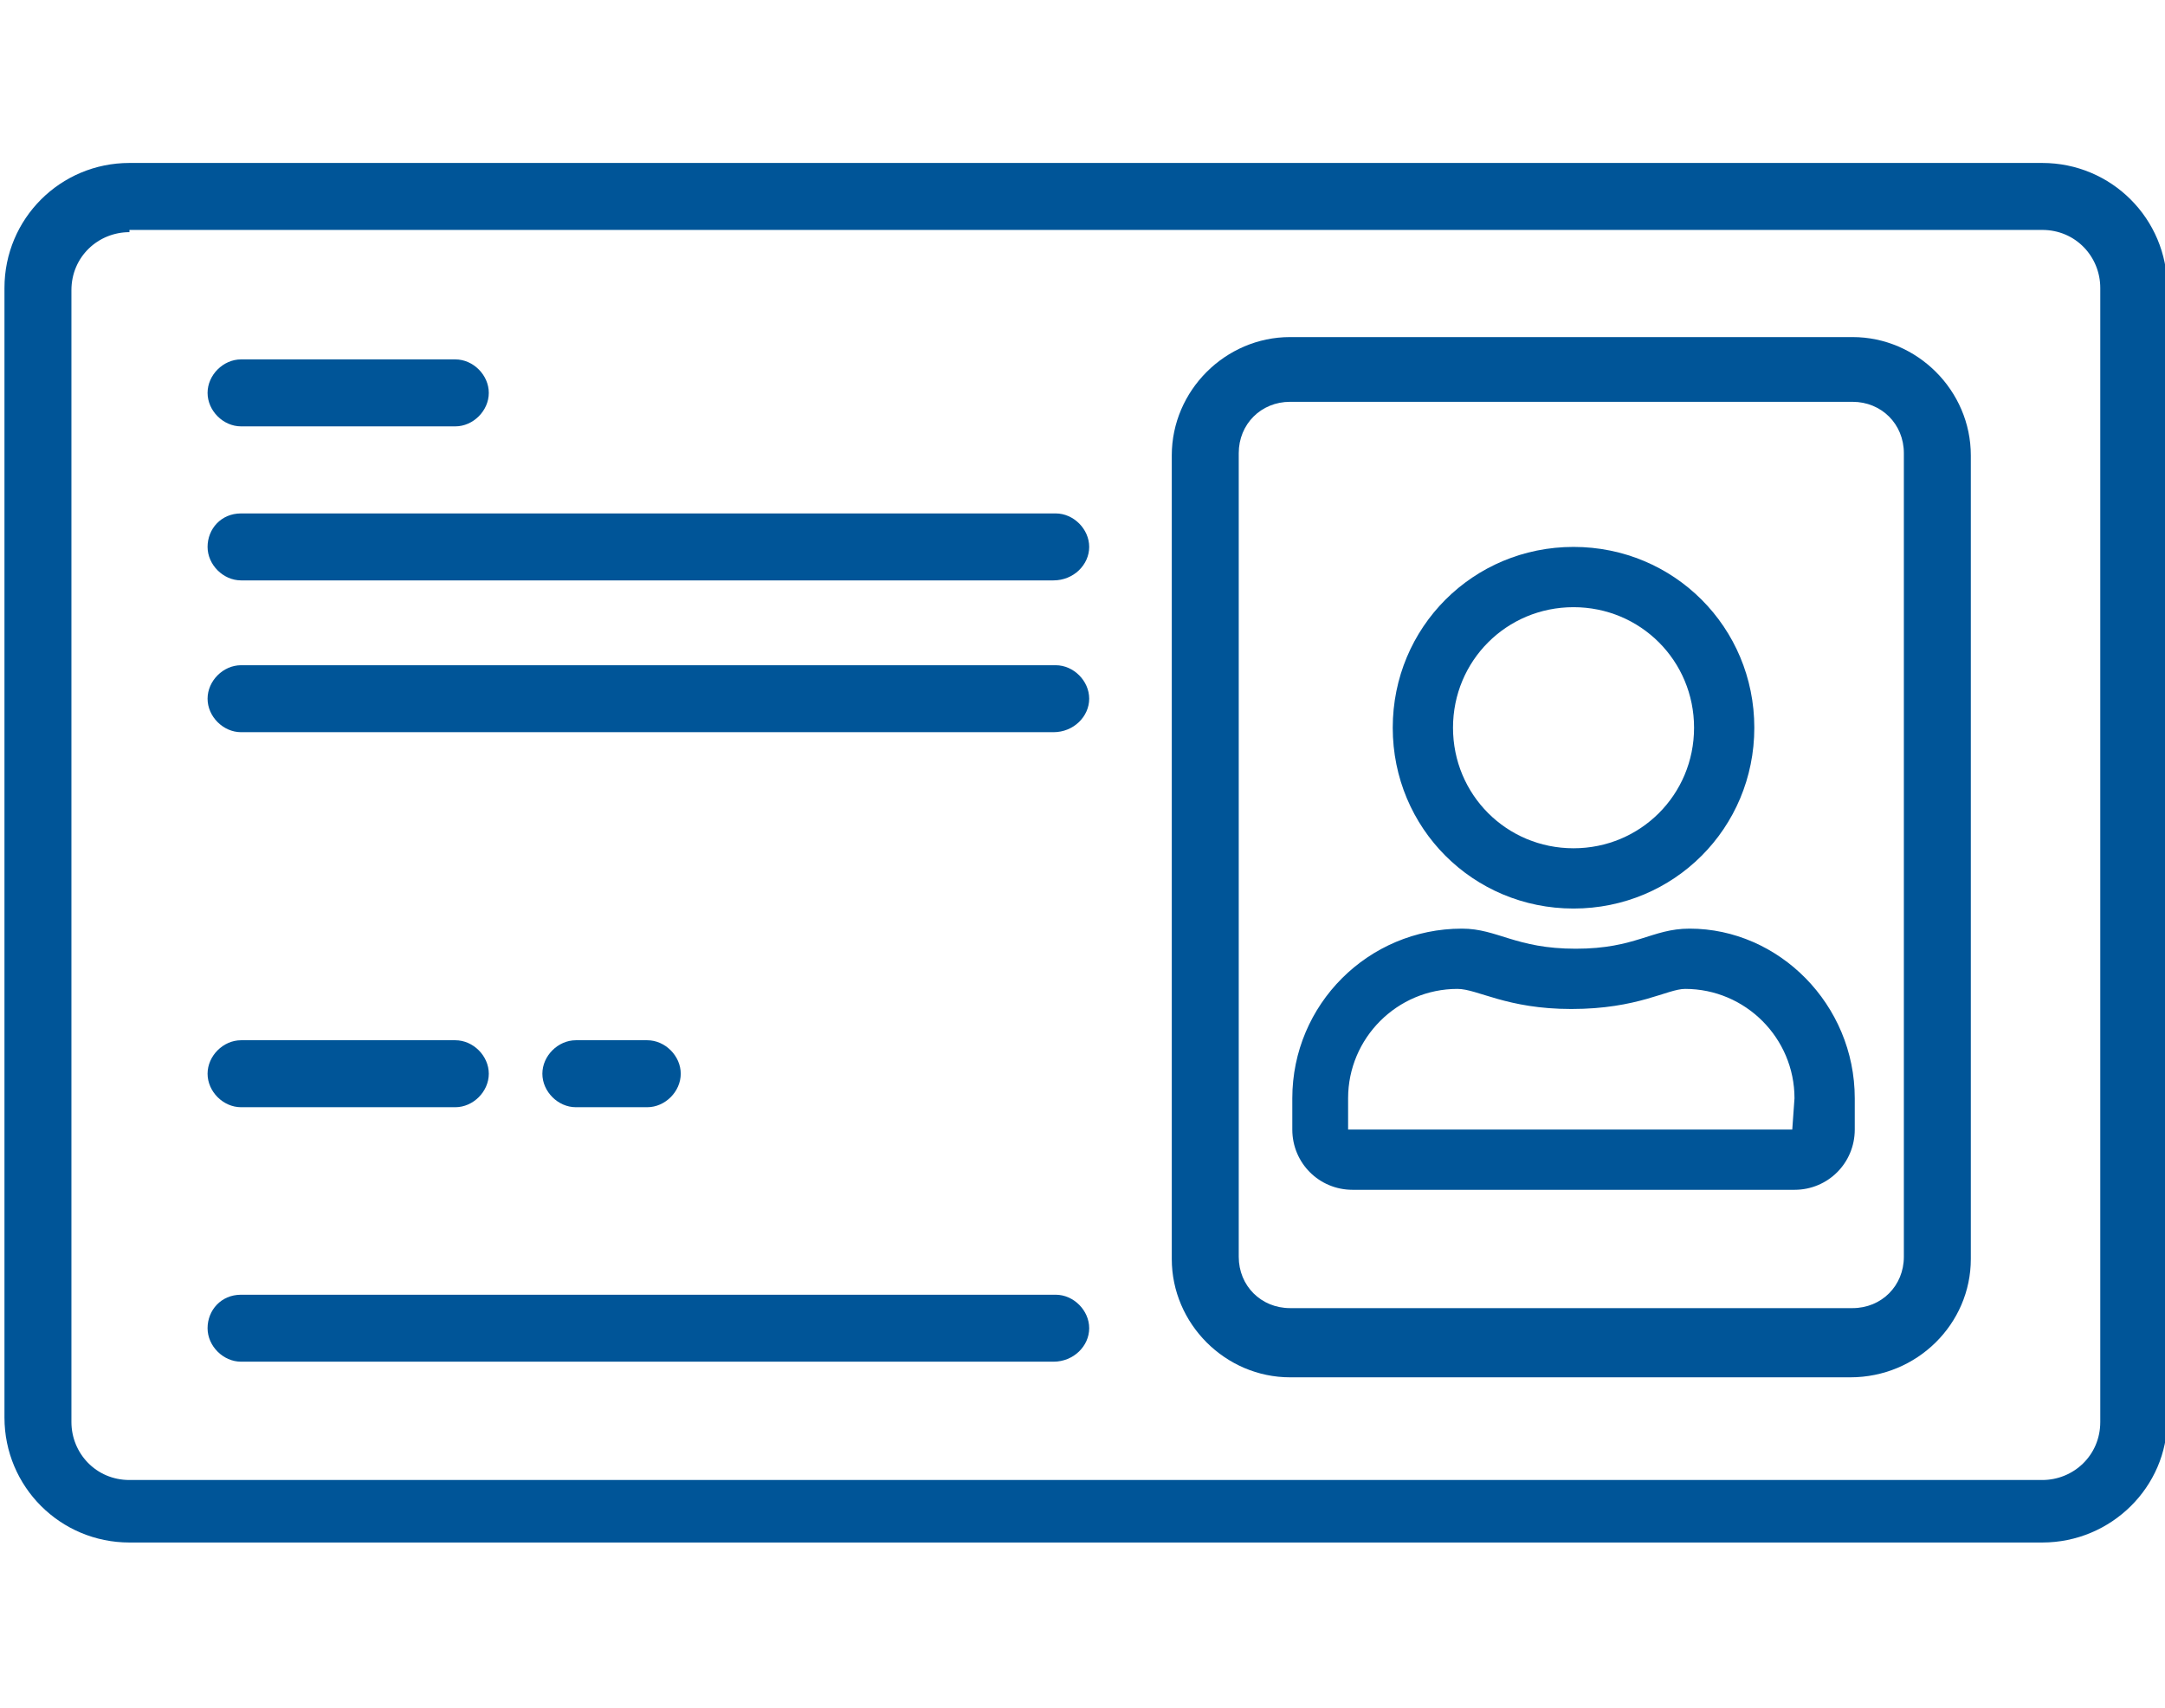
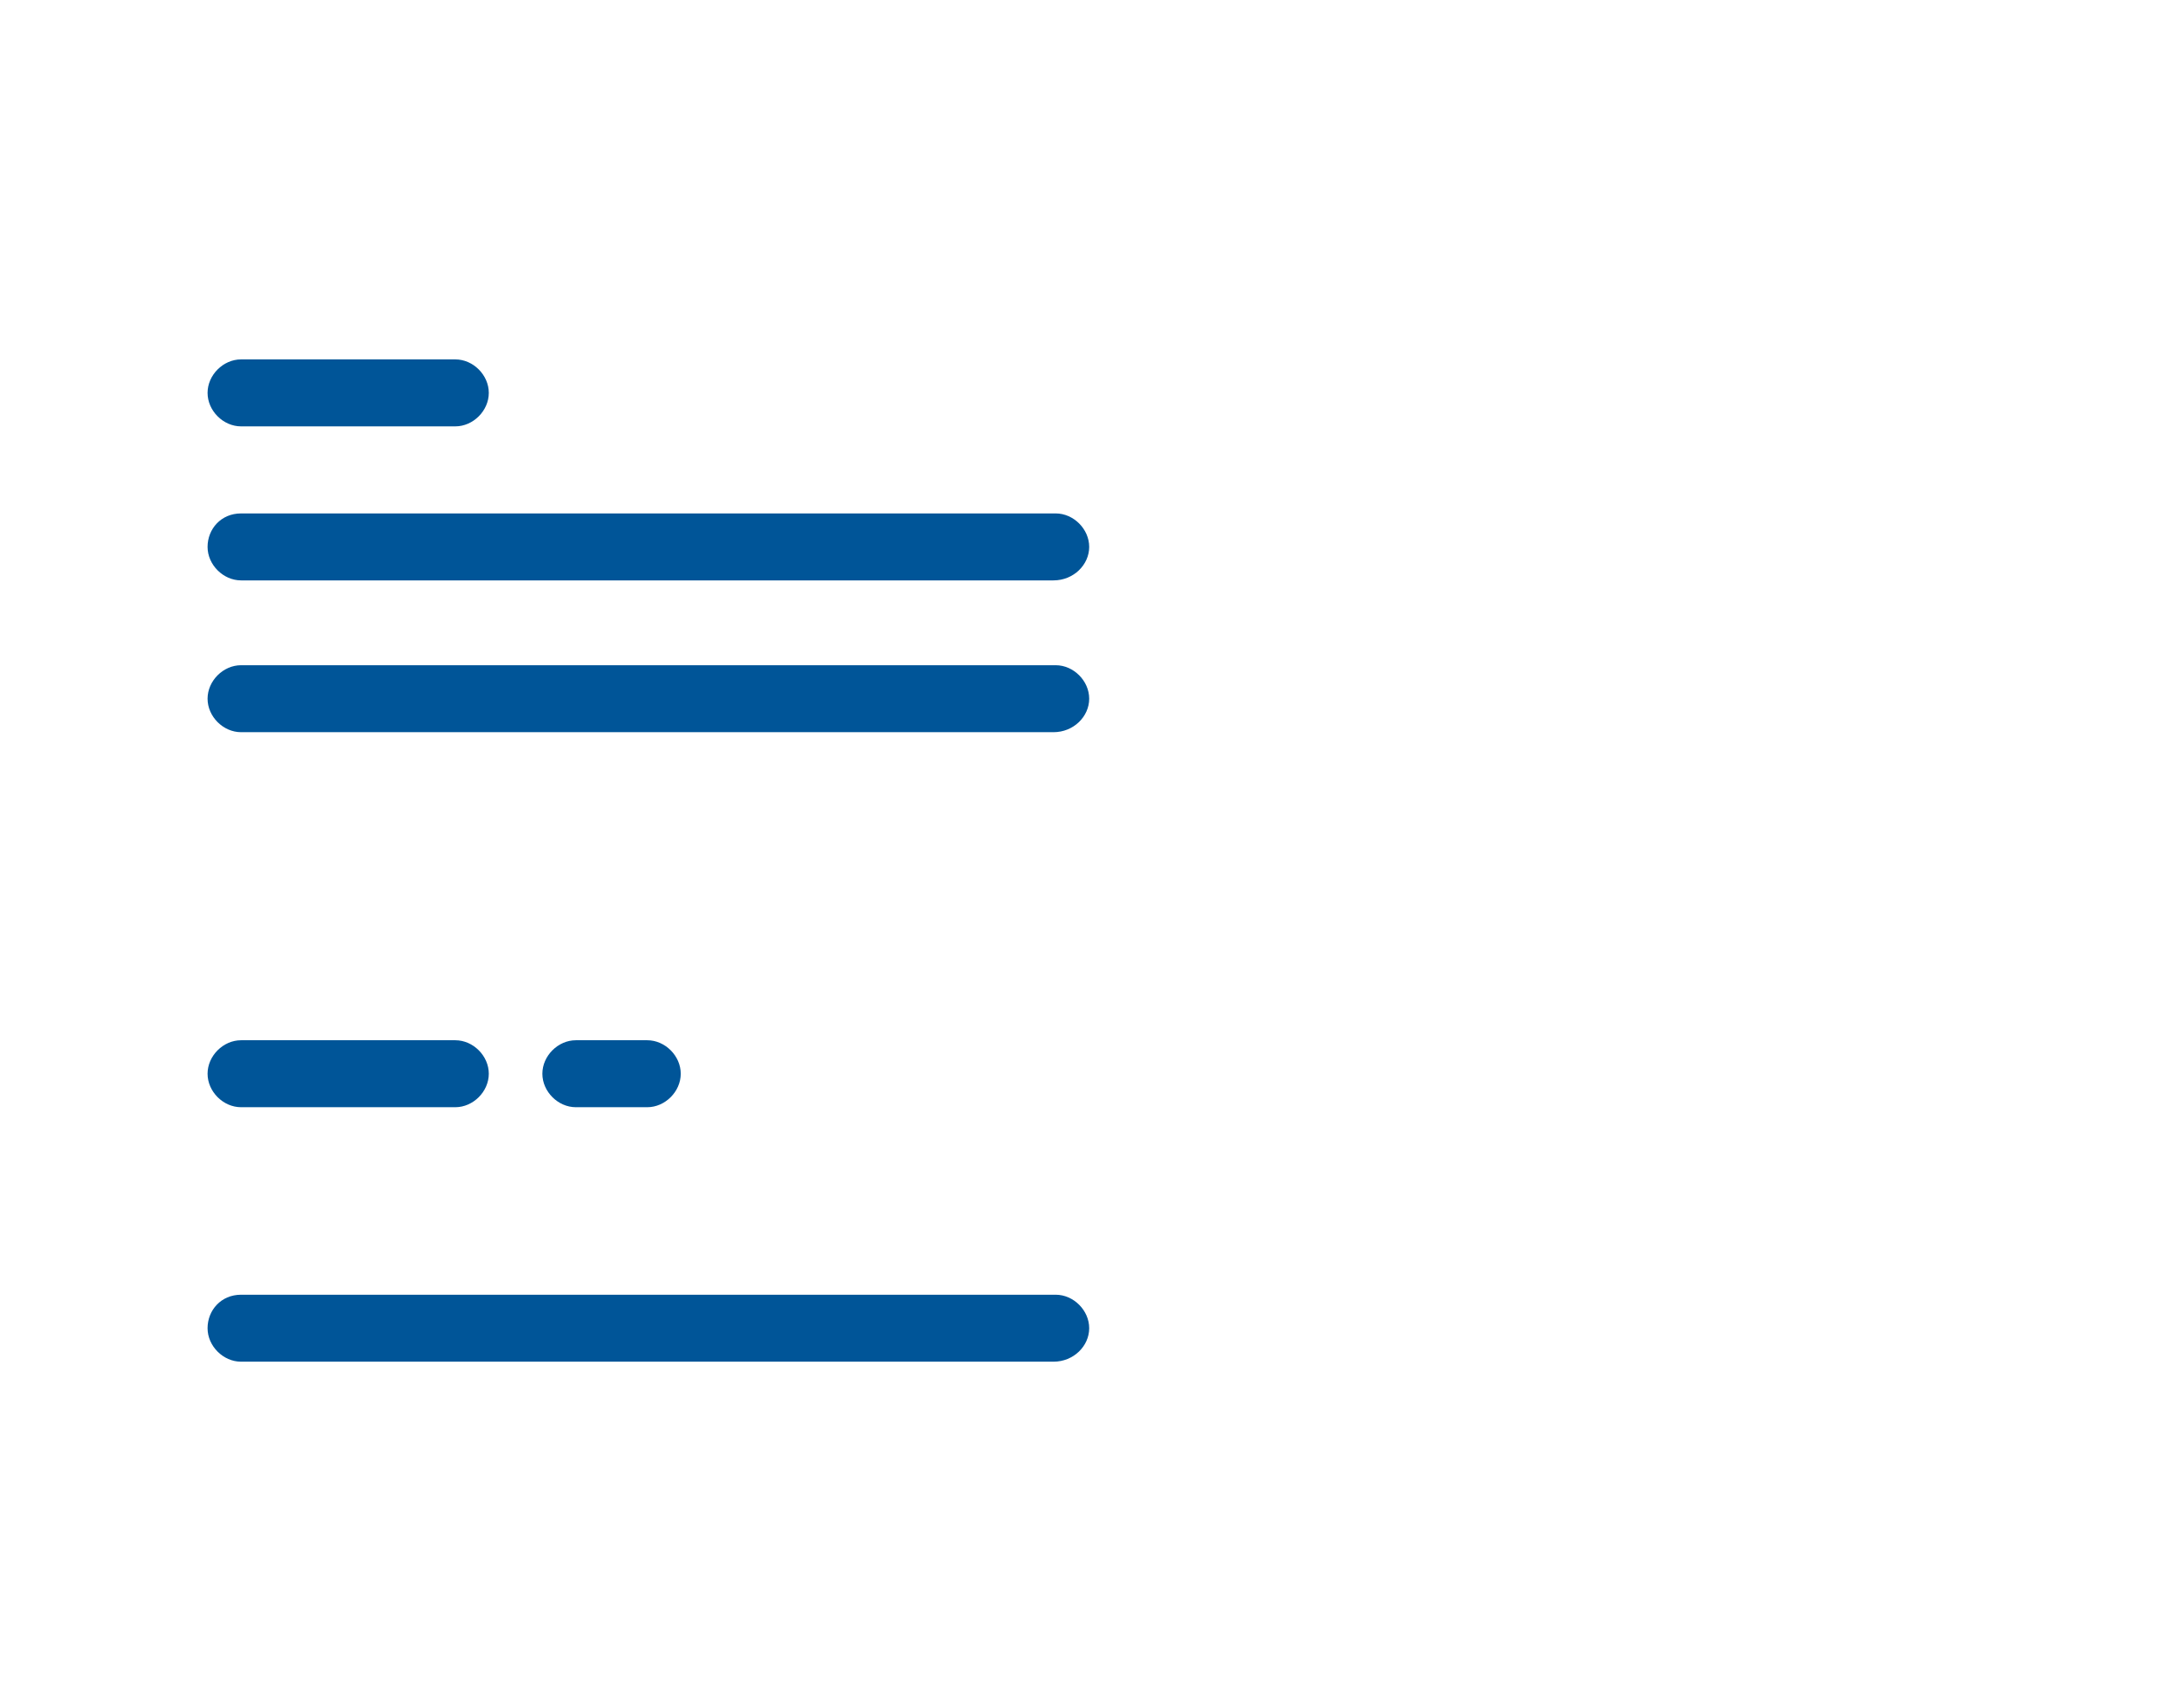
<svg xmlns="http://www.w3.org/2000/svg" version="1.1" id="Icon_Set" x="0px" y="0px" viewBox="0 0 97 76.5" style="enable-background:new 0 0 97 76.5;" xml:space="preserve">
  <style type="text/css">
	.st0{fill:#005598;}
</style>
  <g>
-     <path class="st0" d="M91.5,69.1H5.8c-3.1,0-5.6-2.5-5.6-5.6V12.9c0-3.1,2.5-5.6,5.6-5.6h85.7c3.1,0,5.6,2.5,5.6,5.6v50.7   C97.1,66.6,94.6,69.1,91.5,69.1z M5.8,10.4c-1.4,0-2.6,1.1-2.6,2.6v50.7c0,1.4,1.1,2.6,2.6,2.6h85.7c1.4,0,2.6-1.1,2.6-2.6V12.9   c0-1.4-1.1-2.6-2.6-2.6H5.8V10.4z" />
    <g>
-       <path class="st0" d="M83.1,49.2v1.4c0,1.5-1.2,2.7-2.7,2.7H60.6c-1.5,0-2.7-1.2-2.7-2.7v-1.4c0-4.2,3.4-7.6,7.6-7.6    c1.6,0,2.4,0.9,5.1,0.9s3.4-0.9,5.1-0.9C79.7,41.6,83.1,45,83.1,49.2z M80.4,49.2c0-2.7-2.2-4.9-4.9-4.9c-0.8,0-2.1,0.9-5.1,0.9    c-2.9,0-4.2-0.9-5.1-0.9c-2.7,0-4.9,2.2-4.9,4.9v1.4h19.9L80.4,49.2L80.4,49.2z M62.4,32.6c0-4.5,3.6-8.1,8.1-8.1s8.1,3.6,8.1,8.1    s-3.6,8.1-8.1,8.1S62.4,37.1,62.4,32.6z M65.1,32.6c0,3,2.4,5.4,5.4,5.4s5.4-2.4,5.4-5.4s-2.4-5.4-5.4-5.4S65.1,29.6,65.1,32.6z" />
-     </g>
-     <path class="st0" d="M82.9,61.7H57.8c-2.9,0-5.3-2.4-5.3-5.3v-36c0-2.9,2.4-5.3,5.3-5.3H83c2.9,0,5.3,2.4,5.3,5.3v36   C88.3,59.3,85.9,61.7,82.9,61.7z M57.8,18c-1.3,0-2.3,1-2.3,2.3v36c0,1.3,1,2.3,2.3,2.3H83c1.3,0,2.3-1,2.3-2.3v-36   c0-1.3-1-2.3-2.3-2.3H57.8z" />
+       </g>
    <path class="st0" d="M20.4,19.1h-9.6c-0.8,0-1.5-0.7-1.5-1.5s0.7-1.5,1.5-1.5h9.6c0.8,0,1.5,0.7,1.5,1.5S21.2,19.1,20.4,19.1z" />
    <path class="st0" d="M47.2,26H10.8c-0.8,0-1.5-0.7-1.5-1.5S9.9,23,10.8,23h36.5c0.8,0,1.5,0.7,1.5,1.5S48.1,26,47.2,26z" />
    <path class="st0" d="M47.2,32.8H10.8c-0.8,0-1.5-0.7-1.5-1.5s0.7-1.5,1.5-1.5h36.5c0.8,0,1.5,0.7,1.5,1.5S48.1,32.8,47.2,32.8z" />
    <path class="st0" d="M47.2,61H10.8c-0.8,0-1.5-0.7-1.5-1.5S9.9,58,10.8,58h36.5c0.8,0,1.5,0.7,1.5,1.5S48.1,61,47.2,61z" />
    <path class="st0" d="M20.4,49.6h-9.6c-0.8,0-1.5-0.7-1.5-1.5s0.7-1.5,1.5-1.5h9.6c0.8,0,1.5,0.7,1.5,1.5S21.2,49.6,20.4,49.6z" />
    <path class="st0" d="M29,49.6h-3.2c-0.8,0-1.5-0.7-1.5-1.5s0.7-1.5,1.5-1.5H29c0.8,0,1.5,0.7,1.5,1.5S29.8,49.6,29,49.6z" />
  </g>
</svg>